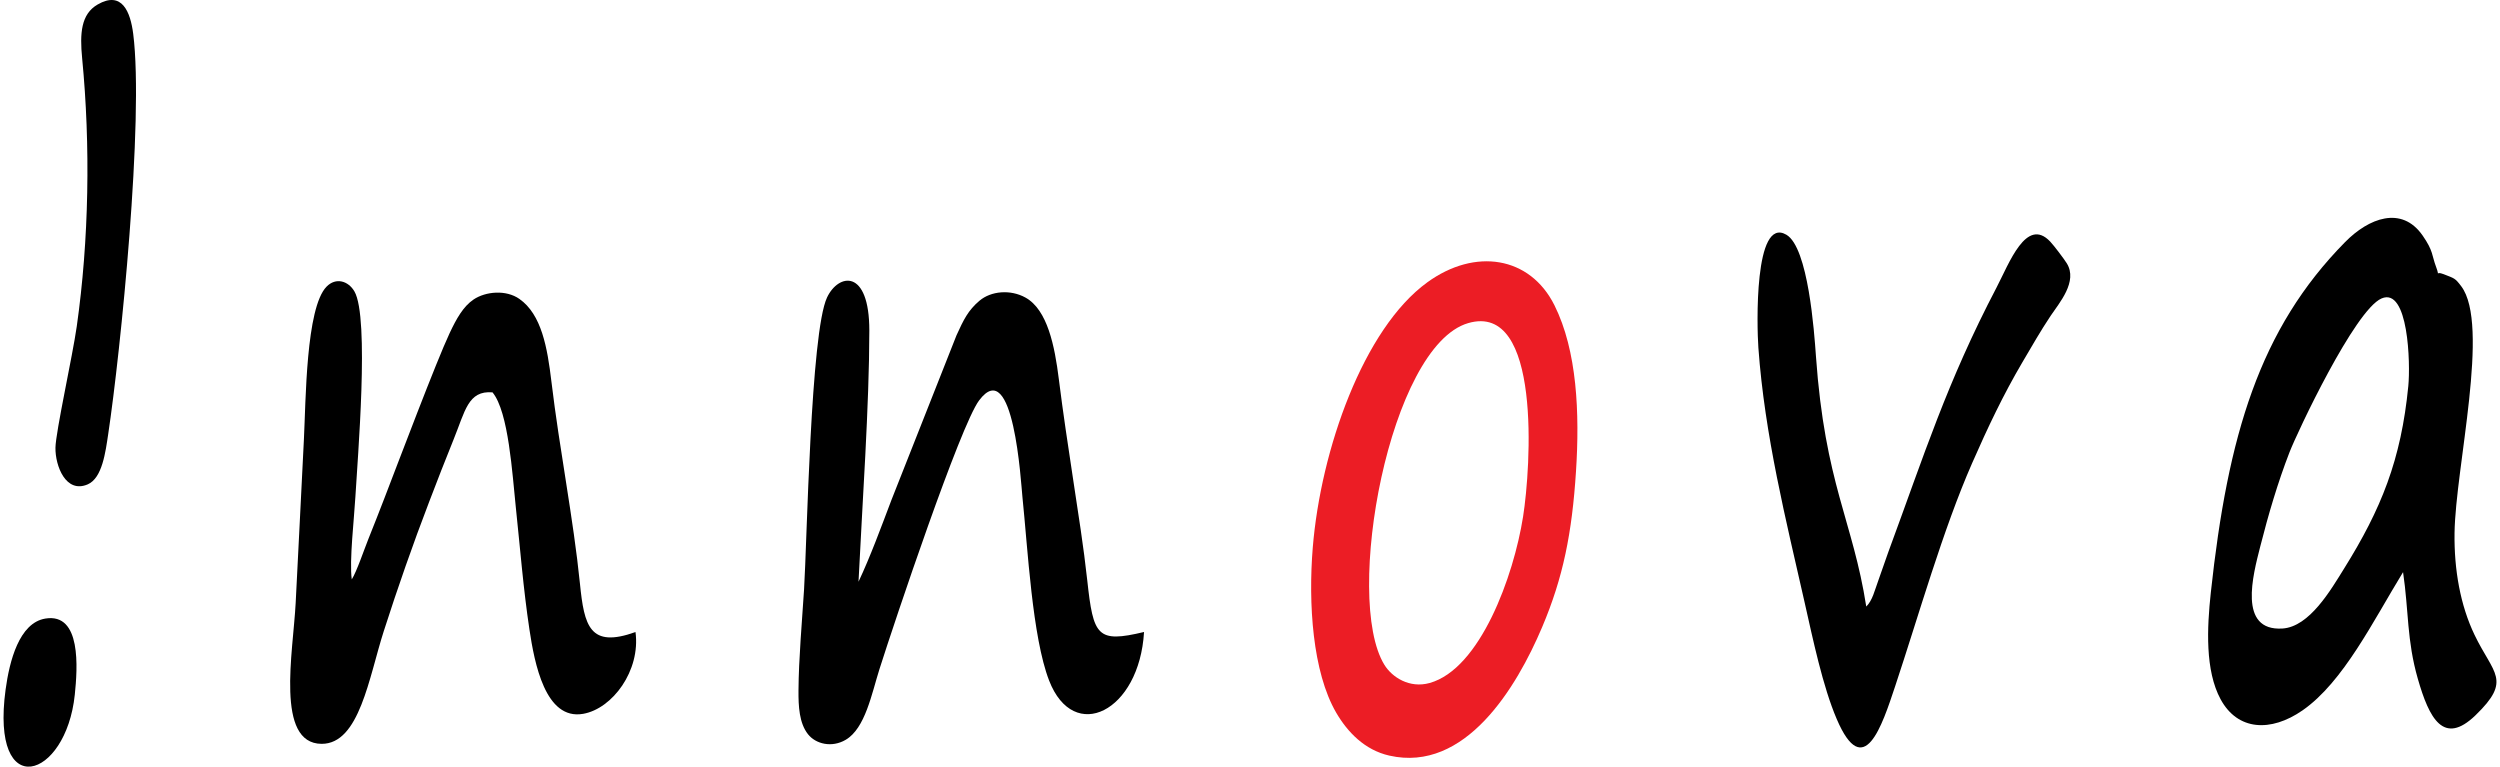
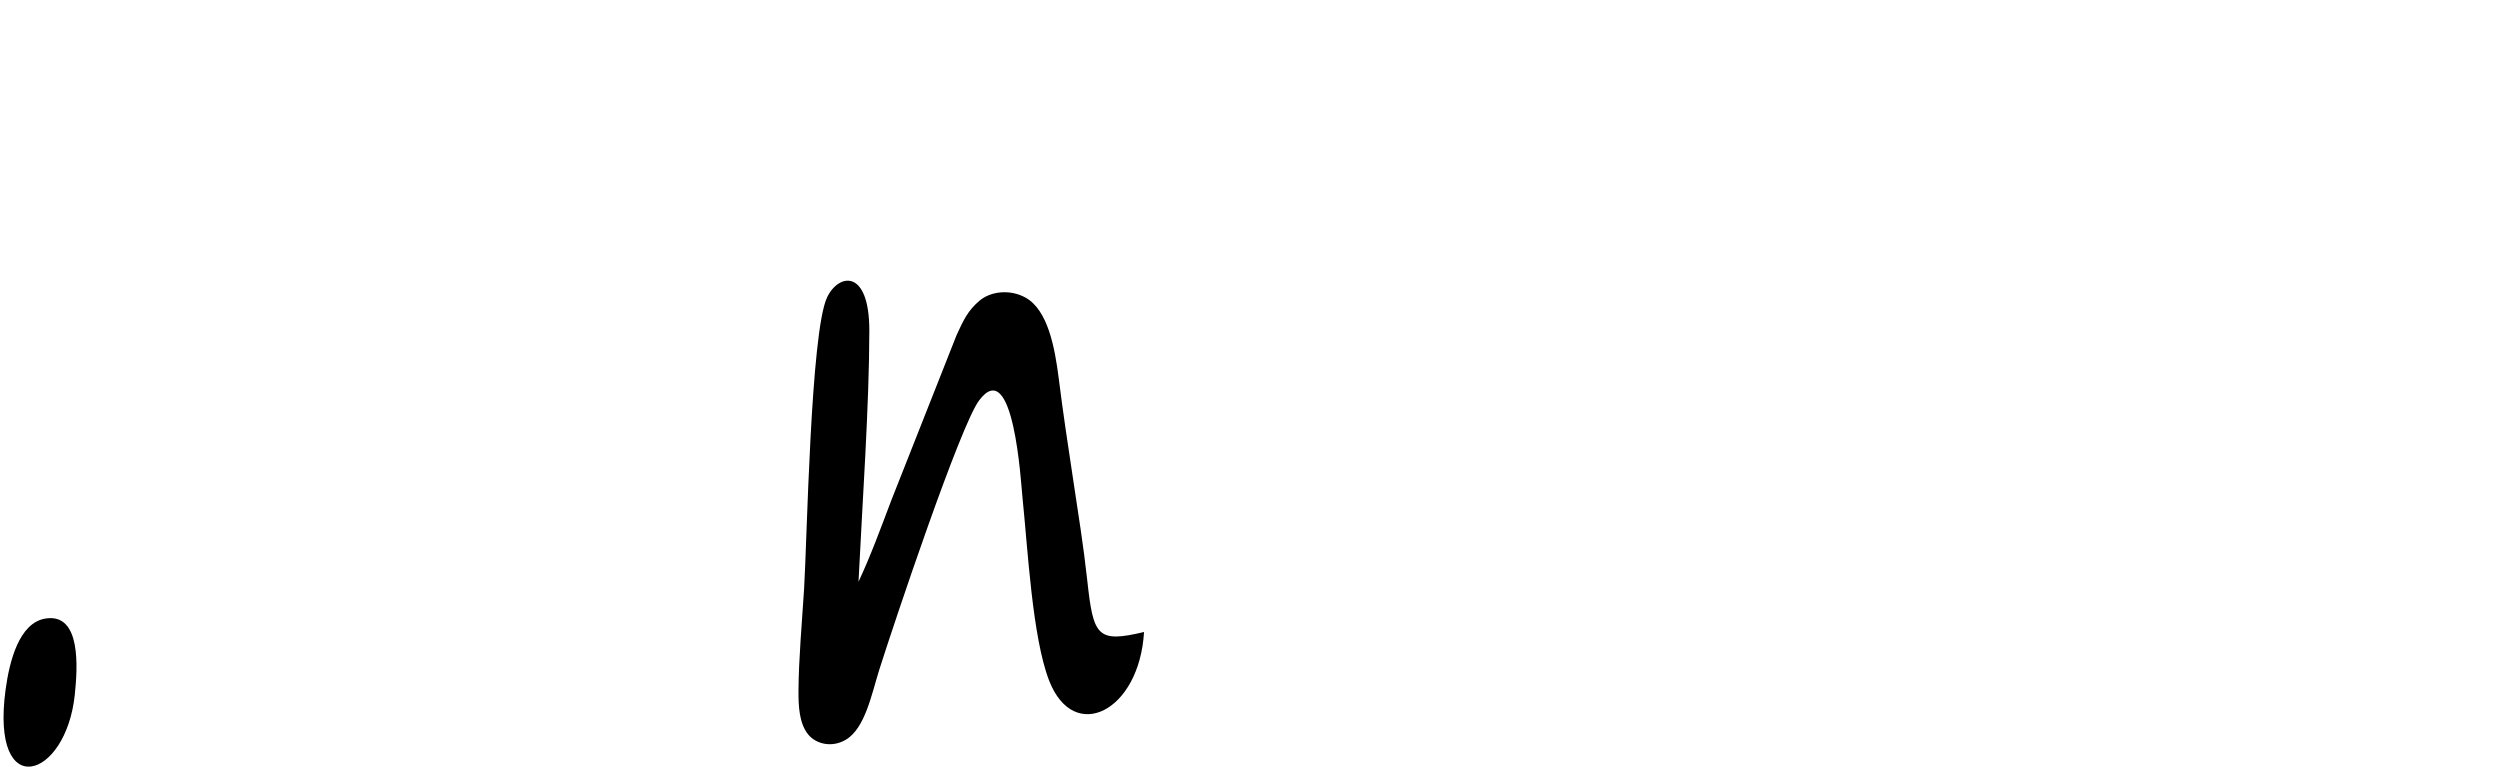
<svg xmlns="http://www.w3.org/2000/svg" xml:space="preserve" width="300px" height="92px" version="1.1" style="shape-rendering:geometricPrecision; text-rendering:geometricPrecision; image-rendering:optimizeQuality; fill-rule:evenodd; clip-rule:evenodd" viewBox="0 0 299503 92109">
  <defs>
    <style type="text/css">
   
    .fil0 {fill:black}
    .fil1 {fill:#EC1D25}
   
  </style>
  </defs>
  <g id="Capa_x0020_1">
-     <path class="fil0" d="M285692 35859c3240,-1410 3486,7815 3222,10517 -868,8887 -3258,14791 -7731,21957 -1565,2506 -4128,6980 -7396,7179 -5368,329 -3530,-6431 -2669,-9829 986,-3891 2132,-7761 3511,-11321 955,-2466 7856,-17107 11063,-18503zm2591 32878c692,4692 438,8162 1773,12812 1360,4736 3080,8108 6934,4383 4402,-4256 2140,-4939 -125,-9668 -1692,-3535 -2459,-7780 -2397,-12239 109,-7830 4300,-25011 799,-29642 -761,-1006 -812,-925 -2116,-1445 -1123,-447 -371,518 -910,-900 -504,-1328 -303,-1876 -1619,-3757 -2526,-3611 -6469,-2073 -9299,798 -10281,10431 -14094,23194 -16139,42128 -458,4234 -692,9356 1178,12804 2053,3785 6034,3975 9841,1336 4905,-3400 8508,-10780 12080,-16610z" />
-     <path class="fil0" d="M41836 69609c-308,-2213 297,-7422 435,-9924 243,-4401 1717,-21531 -118,-24677 -734,-1257 -2221,-1719 -3346,-570 -2491,2546 -2489,13804 -2721,18342 -334,6521 -647,13110 -992,19697 -307,5885 -2451,16855 3115,16890 4545,29 5698,-8010 7467,-13525 1673,-5213 3514,-10484 5451,-15532 984,-2562 1940,-5051 2950,-7530 1372,-3366 1723,-5890 4667,-5641 1943,2338 2384,9874 2798,13778 525,4949 898,9783 1641,14724 604,4010 1897,10923 6453,10121 3519,-618 6911,-5187 6288,-9827 -5506,1976 -6161,-736 -6673,-5802 -792,-7841 -2459,-16165 -3425,-24261 -493,-4132 -1190,-8093 -3855,-9961 -1602,-1122 -4047,-903 -5499,71 -1242,833 -2069,2323 -2878,4040 -1579,3350 -6158,15481 -7823,19797 -635,1646 -1276,3286 -1948,4958 -497,1237 -1403,3924 -1987,4832z" />
    <path class="fil0" d="M104017 39724c3,-7512 -3714,-6882 -5080,-3986 -1982,4204 -2409,29456 -2761,35067 -248,3943 -642,8269 -670,12152 -14,1904 89,3926 1144,5257 929,1171 2850,1653 4530,666 2351,-1380 3121,-5549 4052,-8485 1848,-5825 9707,-29258 11970,-32283 4155,-5553 5035,9932 5205,11561 648,6229 1180,16846 3208,22087 2963,7661 10849,3724 11406,-5831 -5640,1348 -6092,496 -6821,-6194 -442,-4060 -1090,-8106 -1692,-12093 -611,-4042 -1220,-8038 -1726,-12100 -490,-3935 -1355,-8326 -4011,-9793 -1813,-1001 -4138,-791 -5526,385 -1359,1150 -1905,2282 -2756,4153l-7823 19802c-1212,3200 -2553,6854 -3949,9802 446,-9204 1297,-21265 1300,-30167z" />
-     <path class="fil1" d="M175968 38818c8838,-2575 7522,17343 6593,23247 -1129,7171 -5159,18296 -11224,19991 -2419,675 -4522,-686 -5446,-2194 -4914,-8015 604,-38284 10077,-41044zm12951 17789c446,-6940 147,-14451 -2593,-19937 -2936,-5880 -9525,-6919 -15274,-2749 -7665,5561 -12799,20106 -13760,31869 -547,6702 -34,14941 2818,19837 1356,2327 3417,4481 6378,5153 9124,2070 15285,-8168 18363,-15437 2526,-5961 3591,-11304 4068,-18736z" />
-     <path class="fil0" d="M223790 72871c-1605,-10313 -4962,-14741 -6045,-30082 -205,-2905 -922,-13050 -3552,-14588 -3903,-2284 -3545,11044 -3364,13567 756,10540 3323,20728 5548,30572 1019,4510 2187,10126 3865,14048 3248,7592 5438,813 7018,-3936 2848,-8561 5730,-18790 9253,-26819 1870,-4262 3724,-8180 6041,-12120 1153,-1958 2175,-3754 3387,-5569 1029,-1541 3300,-4121 1939,-6311 -326,-525 -1517,-2106 -1989,-2607 -2870,-3038 -4940,2633 -6442,5505 -5989,11448 -8703,20137 -12999,31764 -420,1137 -769,2251 -1198,3410 -457,1235 -708,2428 -1462,3166z" />
-     <path class="fil0" d="M9441 6981c1020,10534 825,21859 -645,32233 -510,3598 -2535,12690 -2560,14582 -29,2178 1248,5533 3881,4395 1748,-755 2138,-3921 2453,-6012 1497,-9966 4316,-37845 3007,-48118 -335,-2629 -1347,-5212 -4274,-3520 -2004,1158 -2148,3477 -1862,6440z" />
    <path class="fil0" d="M8559 83467c332,-3195 813,-9868 -3536,-9151 -3150,519 -4313,5114 -4776,8527 -1849,13640 7254,10810 8312,624z" />
  </g>
</svg>